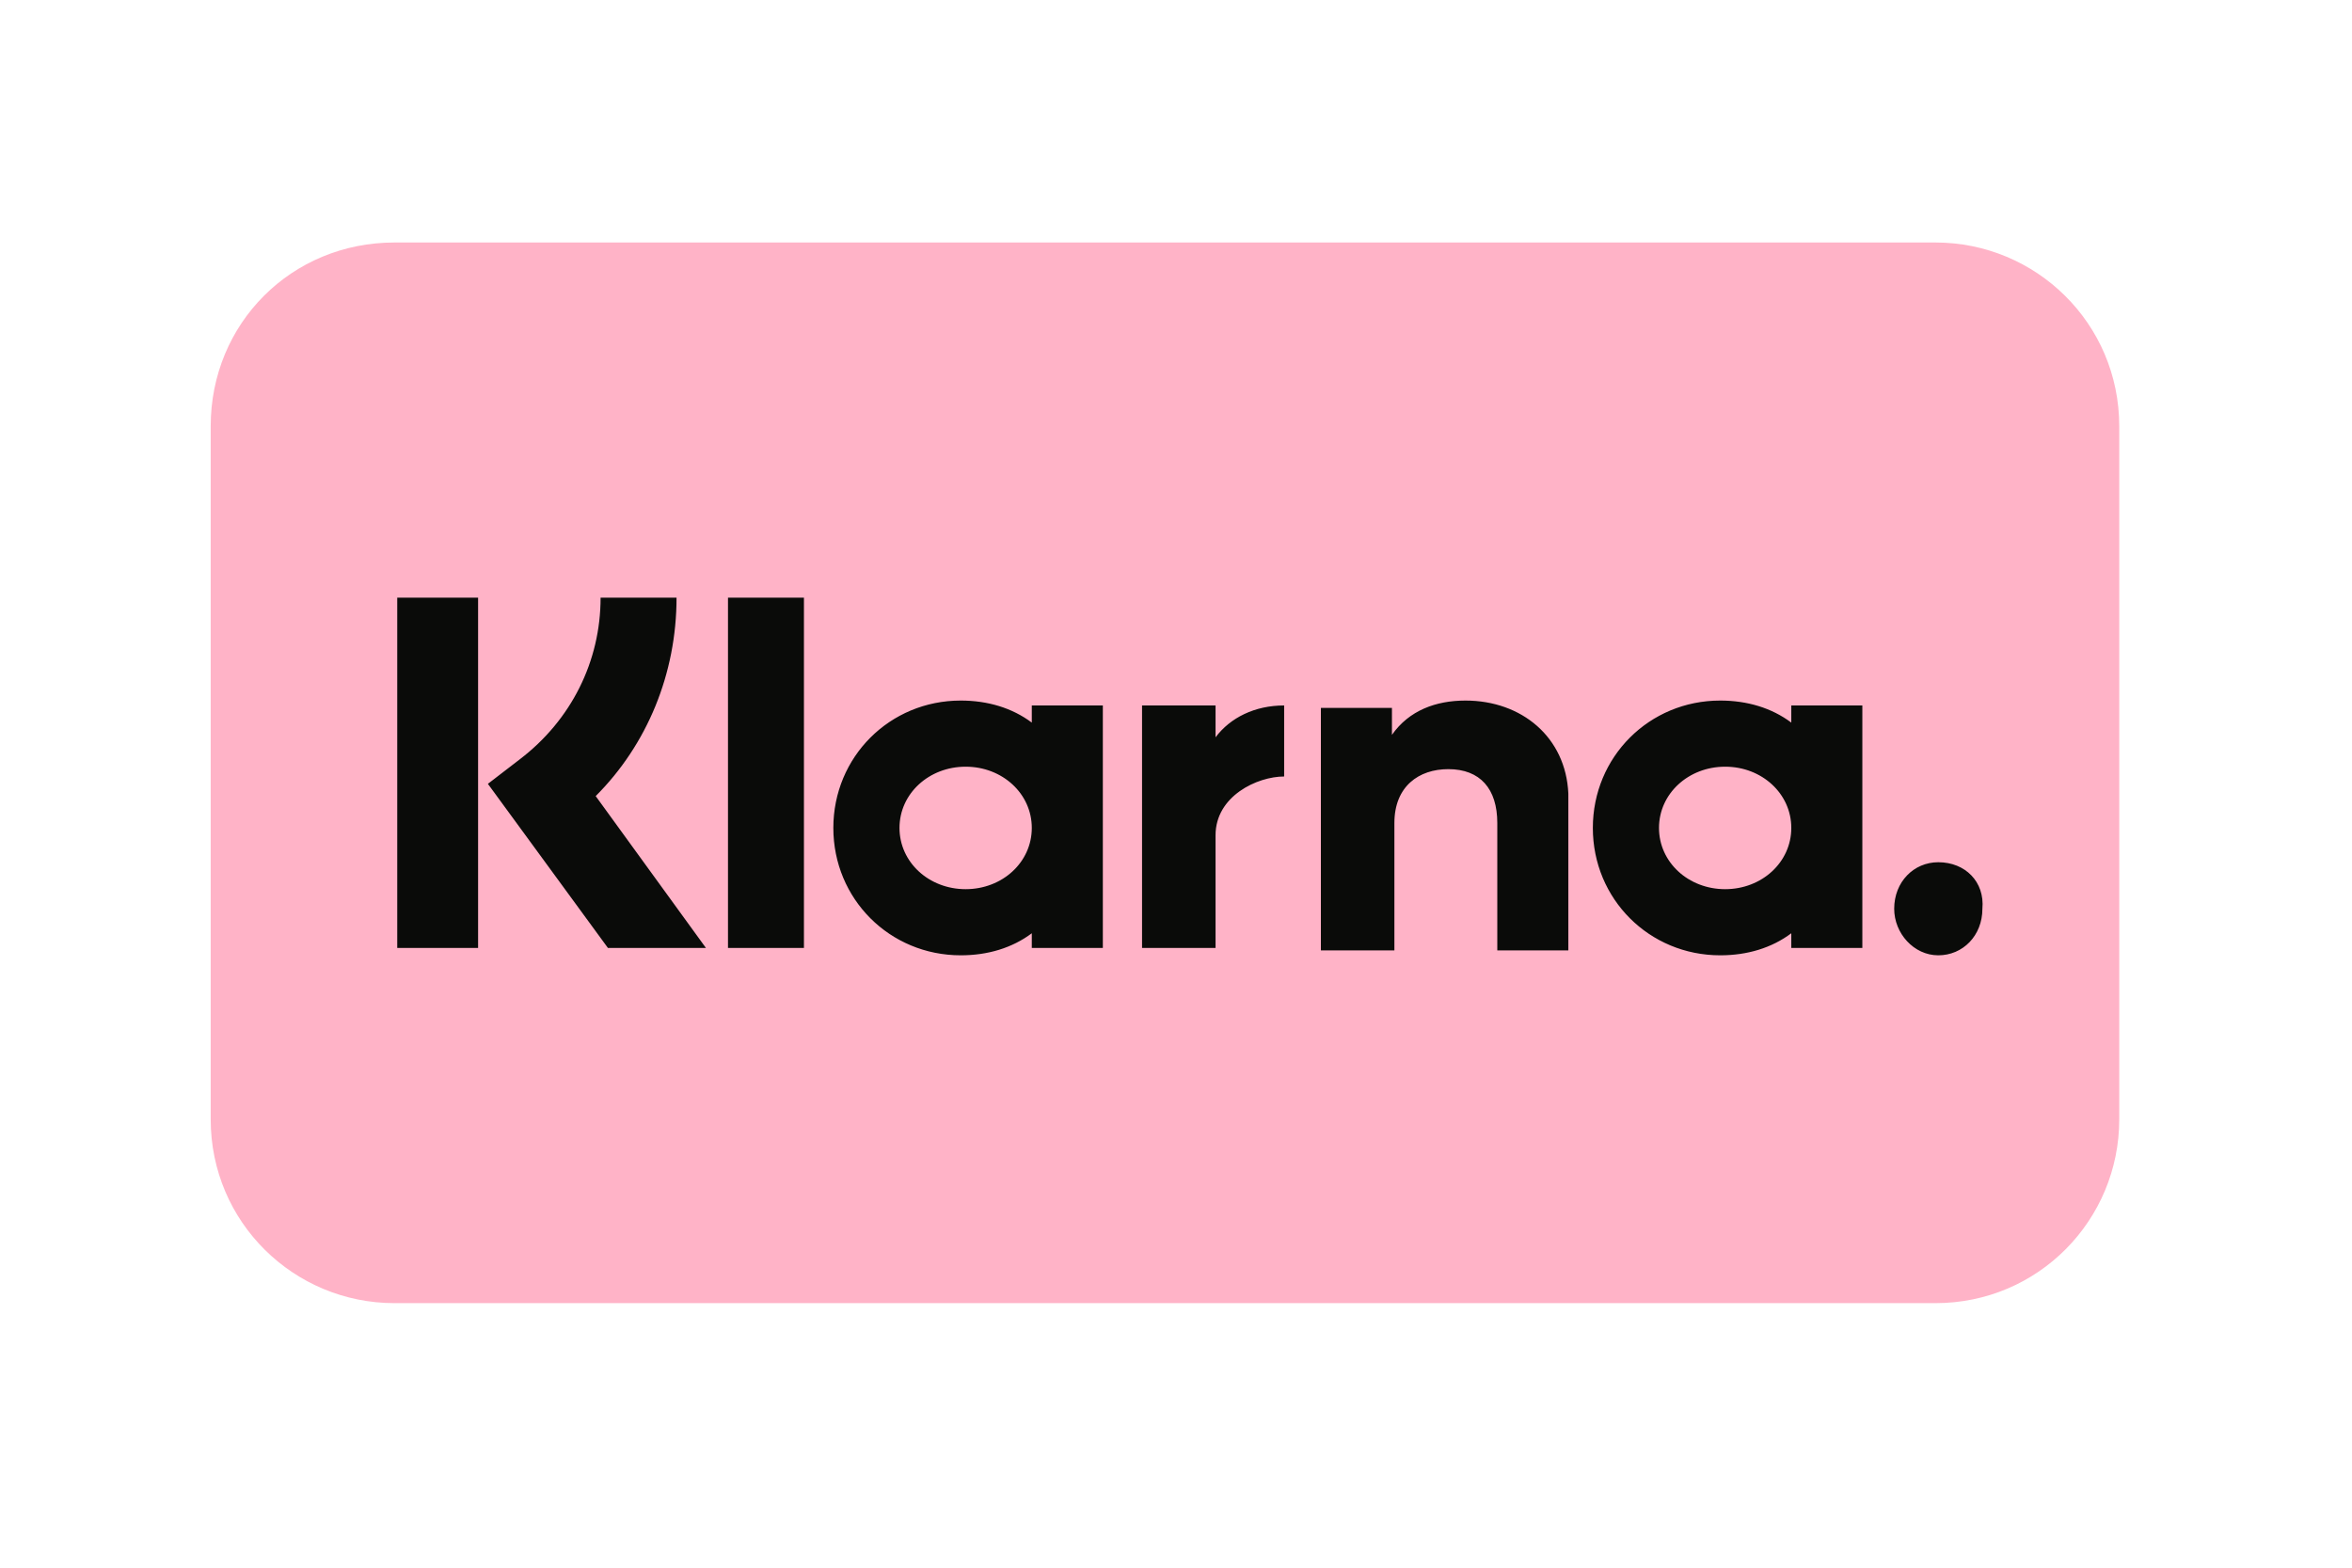
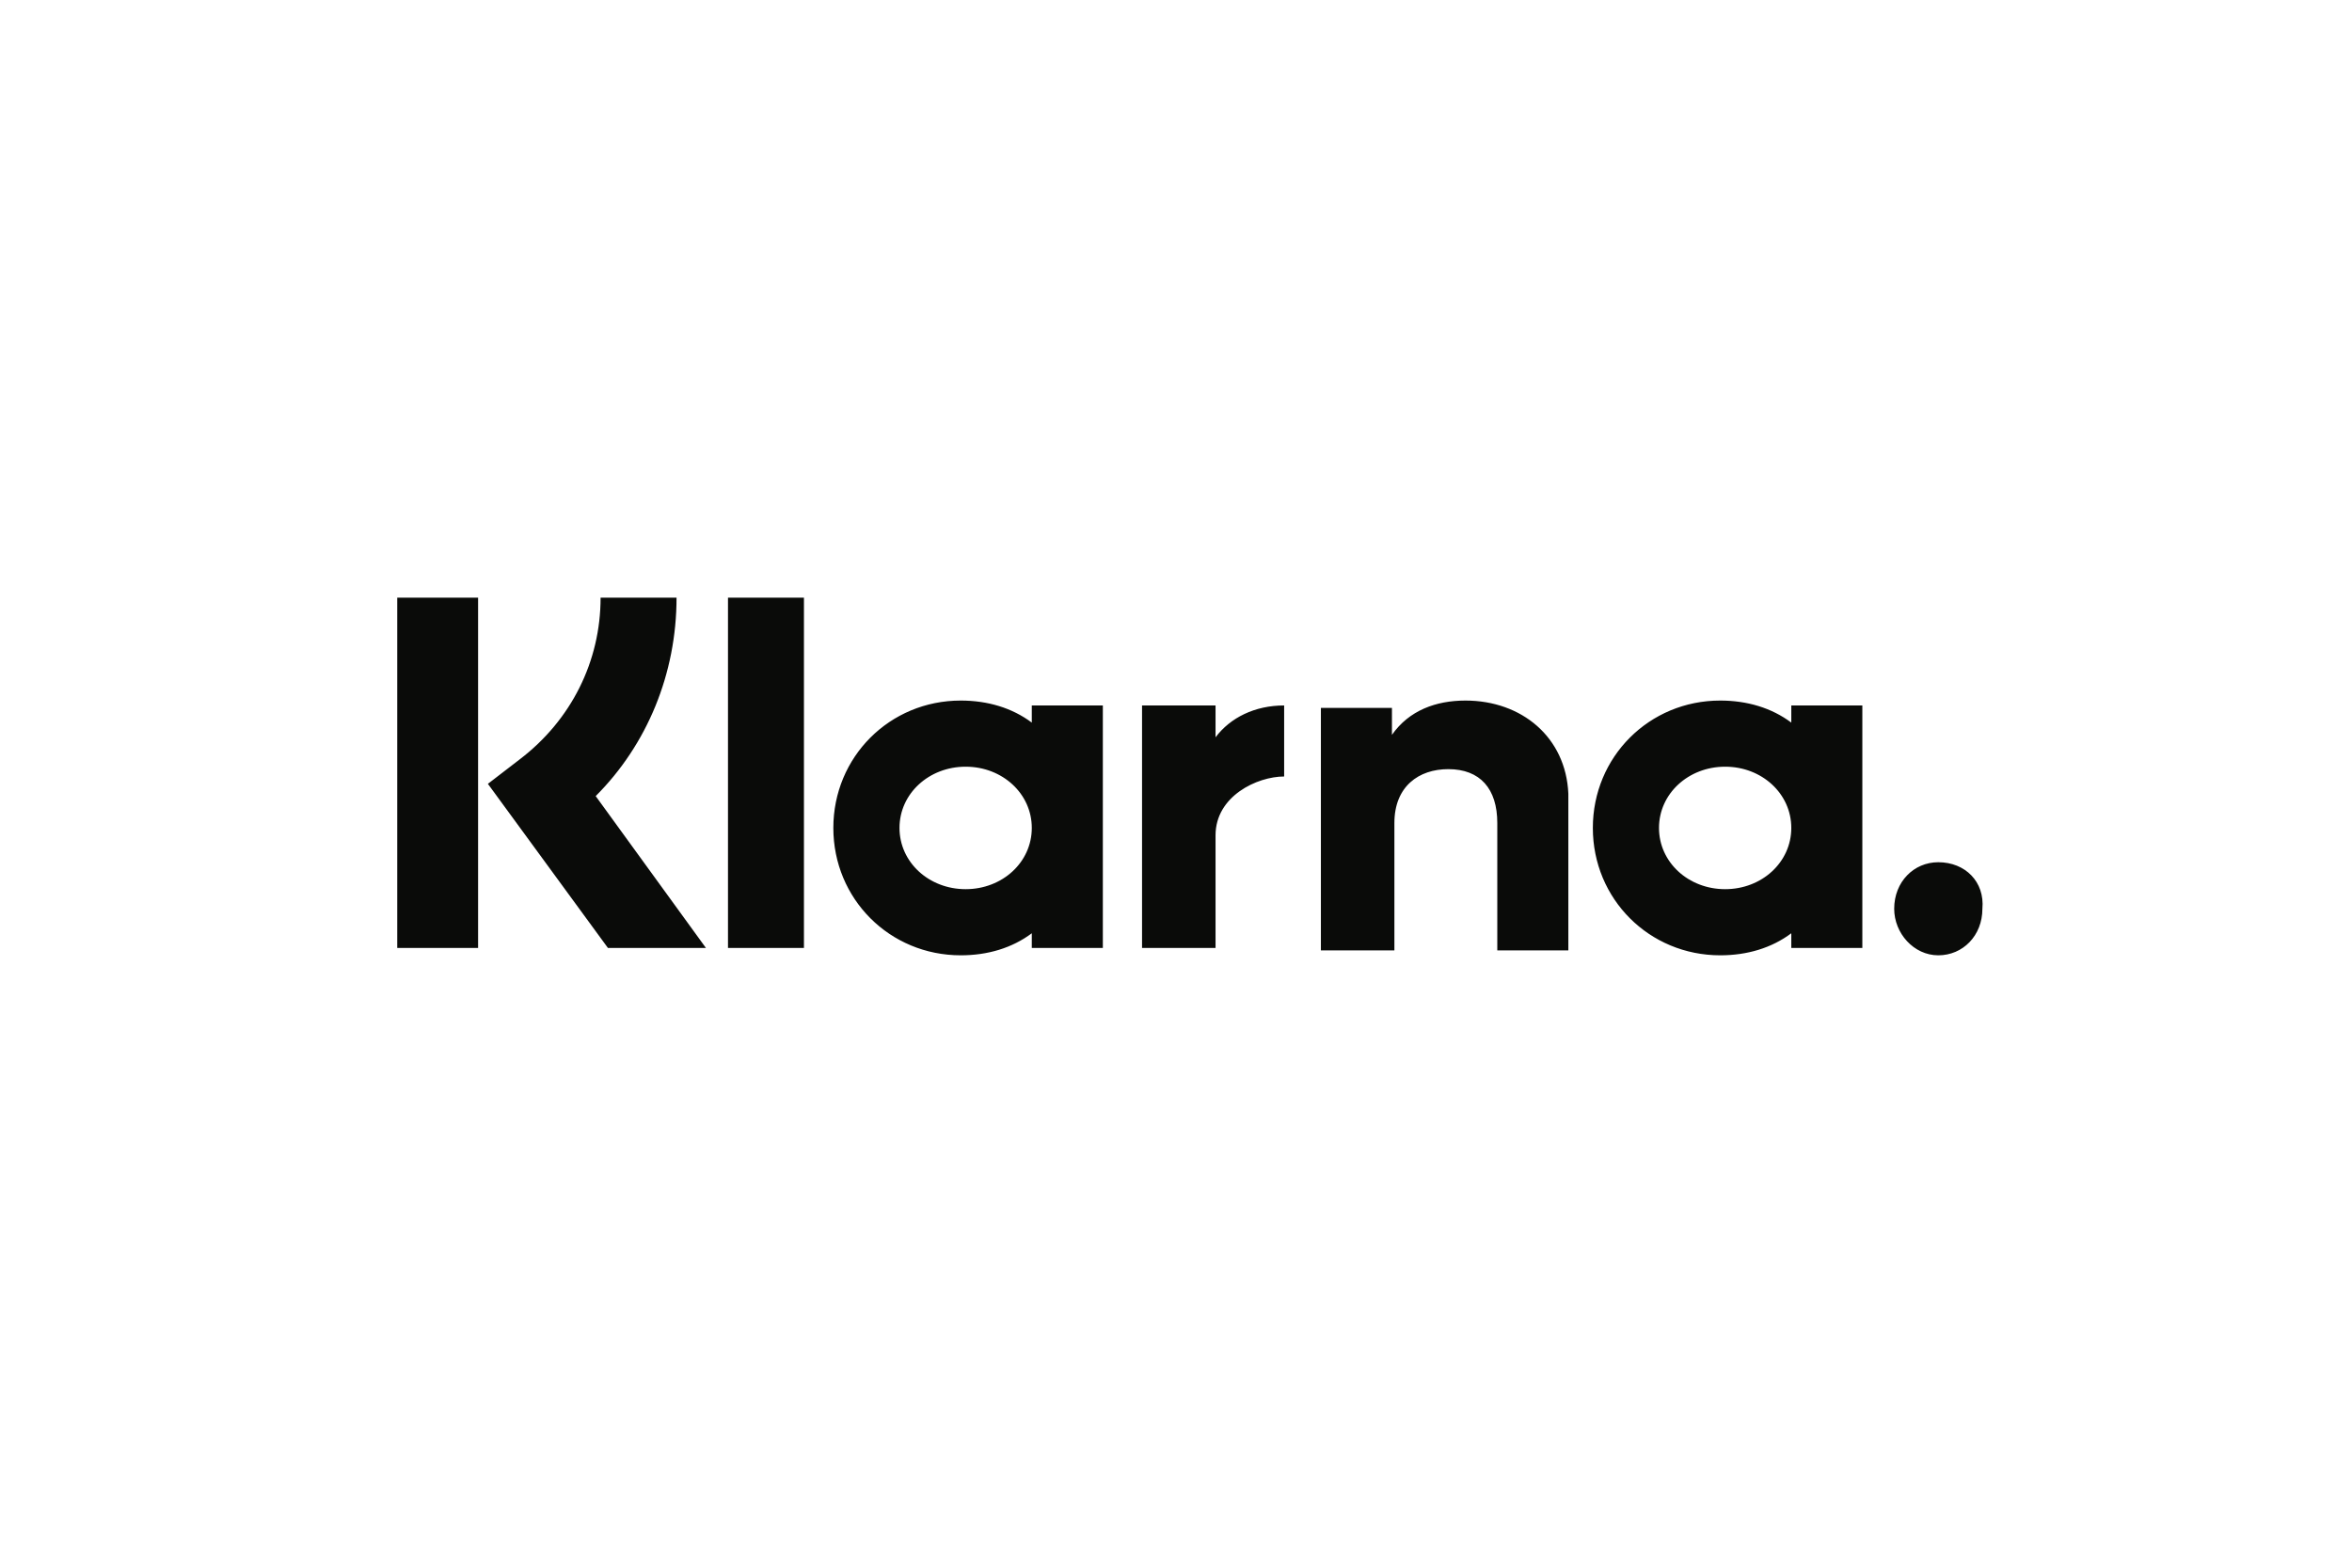
<svg xmlns="http://www.w3.org/2000/svg" version="1.1" id="Ebene_1" x="0px" y="0px" viewBox="0 0 96 64" style="enable-background:new 0 0 96 64;" xml:space="preserve">
  <style type="text/css">
	.st0{fill:#FFB3C7;}
	.st1{fill:#0A0B09;}
</style>
  <g>
    <g transform="translate(-310 -37)">
      <g transform="translate(310 37)">
-         <path class="st0" d="M16.1,9.9h62.9c4.1,0,7.5,3.3,7.5,7.5v28.3c0,4.1-3.3,7.5-7.5,7.5H16.1c-4.1,0-7.5-3.3-7.5-7.5V17.4     C8.6,13.2,11.9,9.9,16.1,9.9z" />
        <g transform="translate(4.414 8.4)">
          <path class="st1" d="M74.7,26.8c-1,0-1.8,0.8-1.8,1.9c0,1,0.8,1.9,1.8,1.9c1,0,1.8-0.8,1.8-1.9C76.6,27.6,75.8,26.8,74.7,26.8z       M68.7,25.4c0-1.4-1.2-2.5-2.7-2.5s-2.7,1.1-2.7,2.5c0,1.4,1.2,2.5,2.7,2.5S68.7,26.8,68.7,25.4z M68.7,20.4h2.9v9.9h-2.9v-0.6      c-0.8,0.6-1.8,0.9-2.9,0.9c-2.9,0-5.2-2.3-5.2-5.2s2.3-5.2,5.2-5.2c1.1,0,2.1,0.3,2.9,0.9V20.4L68.7,20.4z M45.2,21.7v-1.3h-3      v9.9h3v-4.6c0-1.6,1.7-2.4,2.8-2.4c0,0,0,0,0,0v-2.9C46.8,20.4,45.8,20.9,45.2,21.7L45.2,21.7z M37.7,25.4      c0-1.4-1.2-2.5-2.7-2.5c-1.5,0-2.7,1.1-2.7,2.5c0,1.4,1.2,2.5,2.7,2.5C36.5,27.9,37.7,26.8,37.7,25.4z M37.7,20.4h2.9v9.9h-2.9      v-0.6c-0.8,0.6-1.8,0.9-2.9,0.9c-2.9,0-5.2-2.3-5.2-5.2s2.3-5.2,5.2-5.2c1.1,0,2.1,0.3,2.9,0.9V20.4L37.7,20.4z M55.4,20.2      c-1.2,0-2.3,0.4-3,1.4v-1.1h-2.9v9.9h3v-5.2c0-1.5,1-2.2,2.2-2.2c1.3,0,2,0.8,2,2.2v5.2h2.9V24C59.5,21.7,57.7,20.2,55.4,20.2      L55.4,20.2z M25.3,30.3h3.1V16h-3.1C25.3,16,25.3,30.3,25.3,30.3z M11.8,30.3h3.3V16h-3.3V30.3z M23.2,16c0,3.1-1.2,6-3.3,8.1      l4.5,6.2h-4l-4.9-6.7l1.3-1c2.1-1.6,3.3-4,3.3-6.6L23.2,16L23.2,16z" />
        </g>
      </g>
    </g>
  </g>
</svg>